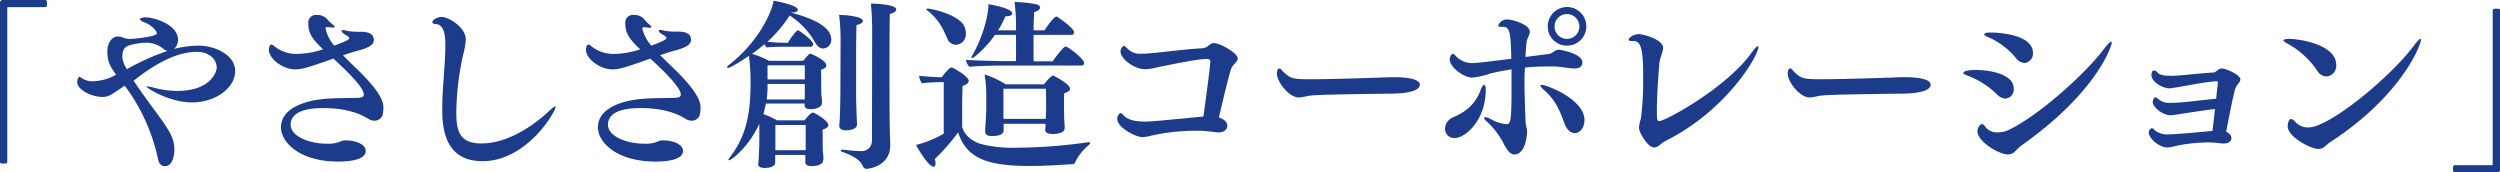
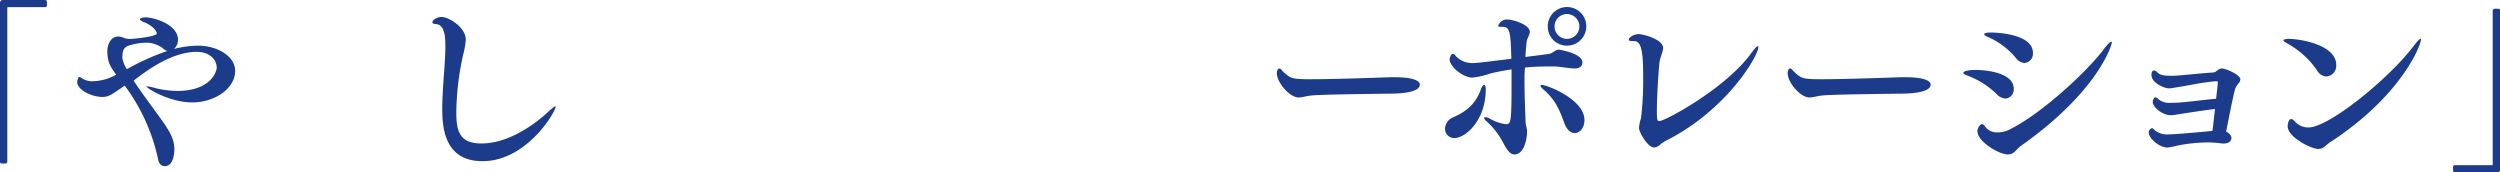
<svg xmlns="http://www.w3.org/2000/svg" viewBox="0 0 547.72 37.75">
  <defs>
    <style>.a{fill:#1c3b8b;}</style>
  </defs>
  <title>hd_greetings02</title>
  <path class="a" d="M.44,35.83c-.28,0-.44-.12-.44-.4V.68A.6.6,0,0,1,.68,0h9.2a.4.4,0,0,1,.4.4v.72c0,.28-.12.44-.4.44h-8c-.24,0-.28,0-.28.28V35.39a.44.44,0,0,1-.44.44Z" />
  <path class="a" d="M26.28,19.48c-1.56,1-2.32,1.76-3.84,1.76-2.24,0-5.52-1.48-5.52-3.28,0-.32.2-1.12.48-1.12.12,0,.28.12.52.28a4,4,0,0,0,2.44.68,10.73,10.73,0,0,0,5.08-1.44c-1.44-2-1.92-2.92-1.92-5.28C23.52,10,24.16,8,25.88,8a3.53,3.53,0,0,1,1.32.32,3.55,3.55,0,0,0,1.44.2c.6,0,5.72-.48,5.72-1.2,0-.4-.8-1.68-2.84-2.48-.64-.24-.88-.48-.88-.64s.6-.4,1.2-.4C33.76,3.8,39,5.36,39,8.72a2.64,2.64,0,0,1-.88,2A22.5,22.5,0,0,1,43.4,10c4,0,8.12,2.2,8.12,5.52,0,3.92-4.52,6.92-9.44,6.92s-10-3.12-10-3.52c0,0,.08,0,.16,0a7.47,7.47,0,0,1,1.56.32,20.32,20.32,0,0,0,5,.68c7.56,0,8.68-4.4,8.68-5.08,0-1.72-1.48-3.48-4.36-3.48-5.24,0-10.6,3.76-13.84,6.32,2.24,3.4,5.4,7.48,6.64,9.32s2.28,3.52,2.28,5.68c0,1.16-.28,3.72-2.08,3.72-.68,0-1.28-.44-1.48-1.48a41.25,41.25,0,0,0-7.32-16.16Zm9.48-8.84a6.12,6.12,0,0,0-3.32-1.28,13.18,13.18,0,0,0-4.28.64c-1.2.48-1.32,1.28-1.36,2.64a6.29,6.29,0,0,0,1,2.52,52,52,0,0,1,8.88-4A1.75,1.75,0,0,1,35.76,10.64Z" />
-   <path class="a" d="M64.71,15.2c-2.8,0-5.8-2.36-5.8-4.28,0-.52.2-1.16.56-1.16.2,0,.44.2.72.44a7.59,7.59,0,0,0,5.08,1.6,18.52,18.52,0,0,0,5.52-1c-2.6-2.4-3.24-3.72-3.24-5.64a1.67,1.67,0,0,1,1.88-1.88,2.82,2.82,0,0,1,2.32,1A6.83,6.83,0,0,0,73,5.44c.24.2.32.32.32.44s-.2.16-.44.16h-.2a9,9,0,0,0-1-.12c-.2,0-.36.08-.36.32A8.68,8.68,0,0,0,73.23,10c2.64-1,3.28-1.32,3.28-1.64s-.36-.44-1-.84c-.48-.32-.68-.56-.68-.72s.12-.2.4-.2a2.2,2.2,0,0,1,.64.12,12.53,12.53,0,0,0,2.84.24c1.16,0,3.2,0,3.2,1.84,0,1.24-1.88,1.88-3.56,2.32-1,.24-2,.6-3.2,1,1.72,1.76,3.52,3.4,4.68,4.64C82.07,19.08,84,21.6,84,23.48a7.72,7.72,0,0,1-.2,1.8A1.85,1.85,0,0,1,82,26.44a2.45,2.45,0,0,1-1.24-.36c-3.68-2.36-8.4-2.4-10.08-2.4-2.16,0-7,.28-7,3.64,0,2.56,4.08,4.16,7.92,4.16a6.9,6.9,0,0,0,3.28-.6,2.79,2.79,0,0,1,1-.12c1.56,0,4.24.64,4.24,2.32,0,1.92-3.48,2.32-6,2.32-8.56,0-12.56-4.28-12.56-7.48,0-3.64,3.88-5,5.4-5.48,3.56-1.08,7.2-.88,11-1,1,0,1.76-.08,1.76-.72,0-1.72-4.64-6-6.68-7.88C67.59,14.76,66.19,15.2,64.71,15.2Z" />
  <path class="a" d="M105.69,35.31c-8.24,0-8.8-7.24-8.8-11.44s.6-9.28.68-13.16v-.8c0-2-.2-4.52-2.08-4.64-.52,0-.76-.2-.76-.4,0-.6,1.24-1.16,2-1.16,1.6,0,5.32,2.28,5.32,5a17.63,17.63,0,0,1-.6,3.36,61,61,0,0,0-1.48,12.6c0,4.24.84,6.76,5.52,6.76,7.12,0,13.64-6,14.68-7,.8-.72,1.28-1.12,1.48-1.12,0,0,.08,0,.08.12C121.69,24.48,115.45,35.31,105.69,35.31Z" />
-   <path class="a" d="M134.18,15.2c-2.8,0-5.8-2.36-5.8-4.28,0-.52.2-1.16.56-1.16.2,0,.44.2.72.44a7.58,7.58,0,0,0,5.08,1.6,18.51,18.51,0,0,0,5.52-1C137.66,8.4,137,7.08,137,5.16a1.67,1.67,0,0,1,1.88-1.88,2.81,2.81,0,0,1,2.32,1,6.84,6.84,0,0,0,1.2,1.2c.24.2.32.32.32.44s-.2.16-.44.16h-.2a9,9,0,0,0-1-.12c-.2,0-.36.08-.36.32A8.69,8.69,0,0,0,142.7,10C145.34,9,146,8.64,146,8.32s-.36-.44-1-.84c-.48-.32-.68-.56-.68-.72s.12-.2.4-.2a2.2,2.2,0,0,1,.64.12,12.52,12.52,0,0,0,2.84.24c1.16,0,3.2,0,3.2,1.84,0,1.24-1.88,1.88-3.56,2.32-1,.24-2,.6-3.2,1,1.72,1.76,3.52,3.4,4.68,4.64,2.24,2.36,4.16,4.88,4.16,6.76a7.71,7.71,0,0,1-.2,1.8,1.85,1.85,0,0,1-1.76,1.16,2.45,2.45,0,0,1-1.24-.36c-3.68-2.36-8.4-2.4-10.08-2.4-2.16,0-7,.28-7,3.64,0,2.56,4.08,4.16,7.92,4.16a6.9,6.9,0,0,0,3.28-.6,2.79,2.79,0,0,1,1-.12c1.56,0,4.24.64,4.24,2.32,0,1.92-3.48,2.32-6,2.32C135,35.39,131,31.11,131,27.92c0-3.64,3.88-5,5.4-5.48,3.56-1.08,7.2-.88,11-1,1,0,1.76-.08,1.76-.72,0-1.72-4.64-6-6.68-7.88C137.06,14.76,135.66,15.2,134.18,15.2Z" />
-   <path class="a" d="M180.32,35.15c0,.88-1.28,1.24-2.48,1.24-.92,0-1.4-.28-1.4-.84v0c0-.16,0-.88,0-1.44v-.16h-6.6v.44c0,.28,0,.92,0,1.2,0,.12,0,1.2-2.28,1.2-1,0-1.44-.32-1.44-.76v-.12c.16-1.28.24-4.56.24-4.8v-4c-2.16,4.92-6.12,8-6.6,8-.08,0-.16,0-.16-.12a.75.75,0,0,1,.2-.4c3.84-4.88,4.6-10,4.64-16.12a43.82,43.82,0,0,0-.36-6.24c-.92.64-4,2.64-4.52,2.64-.16,0-.24,0-.24-.16s.12-.28.32-.44c6.36-4.92,9.4-11.32,9.84-14.12.76.12,5.32,1,5.32,2,0,.36-.56.6-1.2.6h-.36c5.52,1.44,8.88,3.36,8.88,5.88a1.88,1.88,0,0,1-1.8,2c-.72,0-1.36-.56-2-1.76A16.36,16.36,0,0,0,173,3.4a28.79,28.79,0,0,1-4.88,5.76c1.24.12,2.76.2,3.64.2h.88c.36-.72,1.84-2.72,2.16-2.72a.29.29,0,0,1,.24.08c.84.52,3.12,2.24,3.12,3,0,.32-.28.52-.68.52h-4.88c-1.24,0-3.44,0-4.64.16a2.06,2.06,0,0,1-.48-.72c-.88.76-1.76,1.44-2.72,2.12a20,20,0,0,1,3.72,1.52h7.48c.92-1.08,1.32-1.56,1.6-1.56.12,0,3.48,1.44,3.48,2.56,0,.36-.36.72-1.12.92a11.69,11.69,0,0,0,0,1.32c0,1.08,0,2.32,0,2.32,0,.4,0,1.8.08,2.28s.08,1.16.08,1.44v0c0,.84-1.24,1.32-2.56,1.32-.84,0-1.24-.32-1.24-.84v-.4h-8.48a21.77,21.77,0,0,1-.56,2.32,18.68,18.68,0,0,1,3,1.36h6c.28-.32,1.36-1.68,1.8-1.68a.24.24,0,0,1,.16,0c.92.36,3.28,1.88,3.28,2.72,0,.36-.36.72-1.24,1a7.88,7.88,0,0,0,0,1.08c0,.8,0,1.72,0,1.72,0,.6,0,1.88.08,2.36s.08,1.2.08,1.48Zm-4-13.48c0-.56,0-1.72,0-2.48v-.8h-8.16c0,.48,0,.88,0,1.16a20,20,0,0,1-.2,2.24h8.36Zm0-7.36h-8.16V17.4h8.16Zm.2,13.08h-6.64v5.52h6.64Zm7.64-18.72a44.55,44.55,0,0,0-.32-5.4c1.6,0,5.2.36,5.2,1.32,0,.32-.44.72-1.4.88,0,.64-.08,3.44-.08,6.48,0,4,0,8.4,0,8.4,0,1.8.08,3.48.12,5,0,.36.08,1.48.08,1.92,0,1.28-2.32,1.28-2.48,1.28-1,0-1.4-.4-1.4-1v-.2c.2-1.52.24-7,.24-7.28Zm6.92-1.88a59.51,59.51,0,0,0-.28-6c1.36,0,5.56.24,5.56,1.28,0,.36-.48.76-1.4,1-.08,1.44-.08,6.36-.08,11.44,0,10.08,0,12.36.16,17v.36c0,4.52-4.72,5.12-5.2,5.12a.86.86,0,0,1-.76-.52c-.28-.72-1.08-2-4.56-3.2-.2-.08-.32-.2-.32-.28s.12-.2.36-.2h.12a39.43,39.43,0,0,0,4,.32,2.26,2.26,0,0,0,2.36-2.24Z" />
-   <path class="a" d="M206.76,18h-1.08c-.56,0-2.4.08-3.72.24a3.86,3.86,0,0,1-.6-1.64c1.24.16,4.16.32,4.48.32h.48c.12-.16,1.6-2.12,2.08-2.12a.3.3,0,0,1,.16,0c1,.36,3.68,2.12,3.68,2.88,0,.52-.68,1-1.36,1.12,0,.76-.08,2.52-.08,4.24,0,2.36,0,4.68,0,4.68.08.4.6,2.64,4,3.8a28.18,28.18,0,0,0,8.12.84,113.48,113.48,0,0,0,15.48-1.2h.12c.2,0,.32.08.32.2s-.12.24-.28.4a10.83,10.83,0,0,0-3,3.8.65.65,0,0,1-.64.4c-2.4.16-5.84.4-9.32.4-9.08,0-13.84-1.56-15.68-7.36a44.15,44.15,0,0,1-5.12,5.84,3.58,3.58,0,0,1,.16,1c0,.44-.16.68-.4.68-1.24,0-3.72-4.48-3.88-4.76a23.16,23.16,0,0,0,6.08-2.48Zm.84-9.44c-1-2.28-2-4.4-4.36-6.2-.2-.16-.28-.24-.28-.32s.12-.16.28-.16c.76,0,7,1.32,8.08,4a3.63,3.63,0,0,1,.28,1.4,2.27,2.27,0,0,1-2.16,2.52A2,2,0,0,1,207.6,8.6Zm12.16,5.8c-1.6,0-5.88.08-7.36.28a2.52,2.52,0,0,1-.76-1.52c1,.12,7.44.28,8.76.28h2.2V7.64H218c-2.2,3.08-4.68,5.08-5,5.08-.12,0-.16,0-.16-.16a.64.64,0,0,1,.12-.32c2.16-3.68,3.6-8.56,3.6-11.32,1.32.2,5.2,1,5.2,2,0,.36-.44.64-1.24.64h-.24a20.41,20.41,0,0,1-1.6,3.08h3.92V5.56a42.32,42.32,0,0,0-.32-5.12A28.94,28.94,0,0,1,227,.92c.6.16.88.44.88.72s-.44.84-1.32,1c0,.84-.12,2.36-.12,4h2.4c.44-.72,2.08-3,2.56-3a.15.15,0,0,1,.12,0c.64.36,3.8,2.56,3.8,3.44a.57.57,0,0,1-.64.56h-8.24v5.8h4.2c.56-.88,2.36-3.24,2.8-3.24a.24.24,0,0,1,.16,0c1.36.72,3.92,2.84,3.92,3.6a.54.54,0,0,1-.6.56Zm13.48,13.76c0,1.12-2,1.24-2.64,1.24-1,0-1.6-.28-1.6-.92V28.4c0-.28.08-.8.08-1.28h-9.2v1.4c0,.44-.16,1.28-2.56,1.28-.92,0-1.48-.24-1.48-1v-.12c0-.36.24-3.64.24-5V21.16a29.14,29.14,0,0,0-.36-4.84,20.35,20.35,0,0,1,4.64,2.16h8.36c.48-.64,1.6-1.92,2-1.92.12,0,3.72,1.84,3.72,2.88,0,.36-.36.72-1.32,1,0,.36,0,1.12,0,1.8v1.28c0,.72,0,2.32.08,3.12,0,.4.08,1.2.08,1.48Zm-4.08-8.68h-9.32c0,1.16,0,4.68,0,4.68,0,.6,0,1.32,0,1.92h9.28c0-.72.08-1.8.08-2.4Z" />
-   <path class="a" d="M268.89,27.52c0,.84-.72,1.48-1.84,1.48h-.32c-1.24-.12-2.8-.36-4-.36h-.52a45.25,45.25,0,0,0-10,1.08,8.24,8.24,0,0,1-1.92.32c-1.52,0-5.52-2.12-5.52-4,0-.6.44-1.24.76-1.24.16,0,.36.16.68.52.92,1,2.72,1.32,4.68,1.32,1,0,4.44-.28,12.76-1.12,1-7.08,1.52-11.56,1.52-12s-.2-.6-.68-.6c-1.68,0-4.84.56-11.76,2a8.29,8.29,0,0,1-1.84.24c-2.36,0-5.4-2.24-5.4-3.88,0-.56.44-1.2.76-1.2.16,0,.4.16.76.56a3.68,3.68,0,0,0,3,1.12c.56,0,1.2,0,1.88-.08,2.2-.16,7.08-.84,11.68-1.12,1.08-.08,1.4-1.12,2.4-1.12,1.28,0,5.2,2.16,5.2,3.36,0,.8-1.2,1.32-1.52,2.48-.8,2.72-2.08,8.2-2.6,10.44C268.81,26.36,268.89,27.24,268.89,27.52Z" />
  <path class="a" d="M286.27,21.08a10.86,10.86,0,0,1-1.72.28c-2.08,0-4.8-3.36-4.8-5.28,0-.4.12-1.08.56-1.08.12,0,.28.08.48.32a7,7,0,0,0,1.52,1.36c.8.6,2.12.68,4.84.68,4.72,0,14.12-.32,17.28-.44.32,0,.76,0,1.2,0,3.64,0,5.44.68,5.44,1.6,0,.56-.32,2-6.88,2C288.51,20.72,287.43,20.84,286.27,21.08Z" />
  <path class="a" d="M316.59,28.2a2.79,2.79,0,0,1,1.84-2.52c2.16-1,4.68-2.36,6-6.08.24-.64.52-1,.72-1s.36.32.36,1c0,6.84-4.52,10.64-6.8,10.64A2,2,0,0,1,316.59,28.2ZM334,17.72c0,3,.12,5.92.24,9,0,.64.32,1.4.32,2V29c0,.68-.36,4.84-2.8,4.84-1.16,0-2-1.76-2.6-2.88a17.24,17.24,0,0,0-3.44-4.36c-.4-.32-.56-.6-.56-.76s.08-.16.28-.16a2.26,2.26,0,0,1,.92.28,9,9,0,0,0,3.56,1.24c1,0,1.24-.08,1.24-8,0-1.28,0-2.6,0-4-1.56.24-3.08.52-4.56.88a18.31,18.31,0,0,1-4,.92c-2.08,0-5-2.4-5-4,0-.28.28-1.2.72-1.2.2,0,.36.12.56.4a4.89,4.89,0,0,0,4.12,1.6c.84,0,5.12-.56,8.12-.92-.16-5.4-.24-7-1.8-7h-.48c-.44,0-.6-.08-.6-.24a2,2,0,0,1,2.12-1.36c1,0,4.8,1.08,4.8,2.68,0,.72-.64,1.44-.72,2.4s-.2,2.08-.24,3.12c1.8-.24,3.56-.44,5.24-.68.64-.08,1.28-.92,2.12-.92,0,0,5.12.76,5.12,2.8,0,.48-.24,1.32-1.64,1.32s-3.2-.44-4.6-.44c-2,0-4.16,0-6.32.24C334,15.8,334,16.76,334,17.72ZM342.74,27c-1.08-2.92-1.92-5.08-4.56-7.36-.44-.4-.68-.68-.68-.84s.12-.2.32-.2c1,0,9.32,3.12,9.32,7.72,0,1.64-1,2.84-2.12,2.84C344.18,29.16,343.3,28.52,342.74,27Zm.56-17a4.18,4.18,0,0,1-4.2-4.24,4.22,4.22,0,1,1,8.44,0A4.22,4.22,0,0,1,343.3,10Zm0-6.92a2.72,2.72,0,0,0,0,5.44,2.72,2.72,0,1,0,0-5.44Z" />
  <path class="a" d="M363.72,31.67a2,2,0,0,1-1.32.64c-1.44,0-3.32-3.4-3.32-4.28a9.11,9.11,0,0,1,.44-2.12A66.32,66.32,0,0,0,360,17.6c0-5.52-.16-8.6-2-8.6h-.4c-.44,0-.76-.08-.76-.32,0-.4,1-1.2,2.2-1.2,1,0,5.32,1.16,5.32,3,0,1-.76,2.2-.84,3.68C363.2,18,363,21.76,363,24.2c0,2.16.08,2.32.56,2.32,1.28,0,14.64-7.24,20.12-14.88.72-1,1.24-1.52,1.44-1.52s.12,0,.12.16c0,2-7,13.88-20.2,20.52A7.55,7.55,0,0,0,363.72,31.67Z" />
  <path class="a" d="M398.18,21.08a10.86,10.86,0,0,1-1.72.28c-2.08,0-4.8-3.36-4.8-5.28,0-.4.12-1.08.56-1.08.12,0,.28.08.48.32a7,7,0,0,0,1.52,1.36c.8.6,2.12.68,4.84.68,4.72,0,14.12-.32,17.28-.44.32,0,.76,0,1.2,0,3.64,0,5.44.68,5.44,1.6,0,.56-.32,2-6.88,2C400.42,20.72,399.34,20.84,398.18,21.08Z" />
  <path class="a" d="M437.43,20.6a18.33,18.33,0,0,0-6.28-4c-.68-.24-1-.44-1-.64,0-.44,1.4-.64,2.8-.64.84,0,8.24.2,8.24,4.16a2,2,0,0,1-1.8,2.12A2.9,2.9,0,0,1,437.43,20.6Zm2.52,13.24c-2,0-6.72-2.8-6.72-5.12,0-.52.48-1.52,1-1.52.28,0,.52.24.8.68A3.19,3.19,0,0,0,437.67,29a5.59,5.59,0,0,0,2.48-.56c7.32-3.6,17.28-13,20.72-17.6.84-1.12,1.4-1.68,1.64-1.68s.16.08.16.2c0,.44-2.88,10.56-19.8,22.52C441.75,32.63,441.35,33.83,439.95,33.83Zm1.72-21.12a16.19,16.19,0,0,0-6.12-4.6q-.84-.36-.84-.6c0-.24.52-.4,1.36-.4,1.4,0,9.32.32,9.32,4.44a2.05,2.05,0,0,1-1.84,2.24A2.59,2.59,0,0,1,441.67,12.72Z" />
  <path class="a" d="M485.84,15.4a1.42,1.42,0,0,1,1-.4c.68,0,4,1.32,4,2.4a1.35,1.35,0,0,1-.28.72,4.45,4.45,0,0,0-.84,1.28c-.56,2-1.48,6.8-2,9.44,1,.48,1.16,1.12,1.16,1.4,0,.64-.56,1.2-1.64,1.2-.12,0-.24,0-.36,0a27.52,27.52,0,0,0-3-.24,35.31,35.31,0,0,0-7.12.76,10.16,10.16,0,0,1-1.88.36c-1.92,0-4.12-2.12-4.12-3.24a1,1,0,0,1,.68-1c.24,0,.48.28.76.56a4.66,4.66,0,0,0,3.08.8c.36,0,2.8-.12,9.44-.76.2-1.44.36-3.12.56-4.8-2.8.32-7.68,1.12-8.84,1.28a6.05,6.05,0,0,1-.92.08c-1.64,0-3.88-1.68-3.88-2.92,0-.24.2-1,.6-1,.2,0,.48.28.8.52a3.63,3.63,0,0,0,2.56.68h.52c2.12,0,6.44-.64,9.4-.88.12-1,.4-3.56.4-3.64s-.08-.2-.28-.2h-.16c-3.4.28-6.2,1-9.52,1.48a4.44,4.44,0,0,1-.72.08c-1.2,0-3.88-1.28-3.88-2.92,0-.12,0-1,.56-1a1.1,1.1,0,0,1,.72.4c.56.6,1.4.76,2.88.76h.56c1.28,0,5.64-.52,8.84-.72a1.08,1.08,0,0,0,.68-.32Z" />
  <path class="a" d="M507.6,15.36a19,19,0,0,0-6.48-5.84c-.56-.28-.84-.52-.84-.68s.4-.32,1.16-.32c2.56,0,10.4,1.32,10.4,5.68a2.36,2.36,0,0,1-2.12,2.56A2.57,2.57,0,0,1,507.6,15.36Zm.32,17.28c-1.52,0-6.72-2.56-6.72-5,0-.28.16-1.56.76-1.56.24,0,.56.2.92.64a3.84,3.84,0,0,0,2.88,1.2c4.56,0,17.84-10.92,23-17.8.76-1,1.32-1.6,1.52-1.6s.12.08.12.2c0,1.08-4.12,12.08-19.6,22.24C509.64,31.63,509.2,32.63,507.92,32.63Z" />
  <path class="a" d="M537.84,37.75a.4.4,0,0,1-.4-.4v-.72c0-.28.12-.44.4-.44h8c.24,0,.28,0,.28-.28V2.36a.44.44,0,0,1,.44-.44h.76c.28,0,.44.12.44.4V37.07a.6.6,0,0,1-.68.68Z" />
</svg>